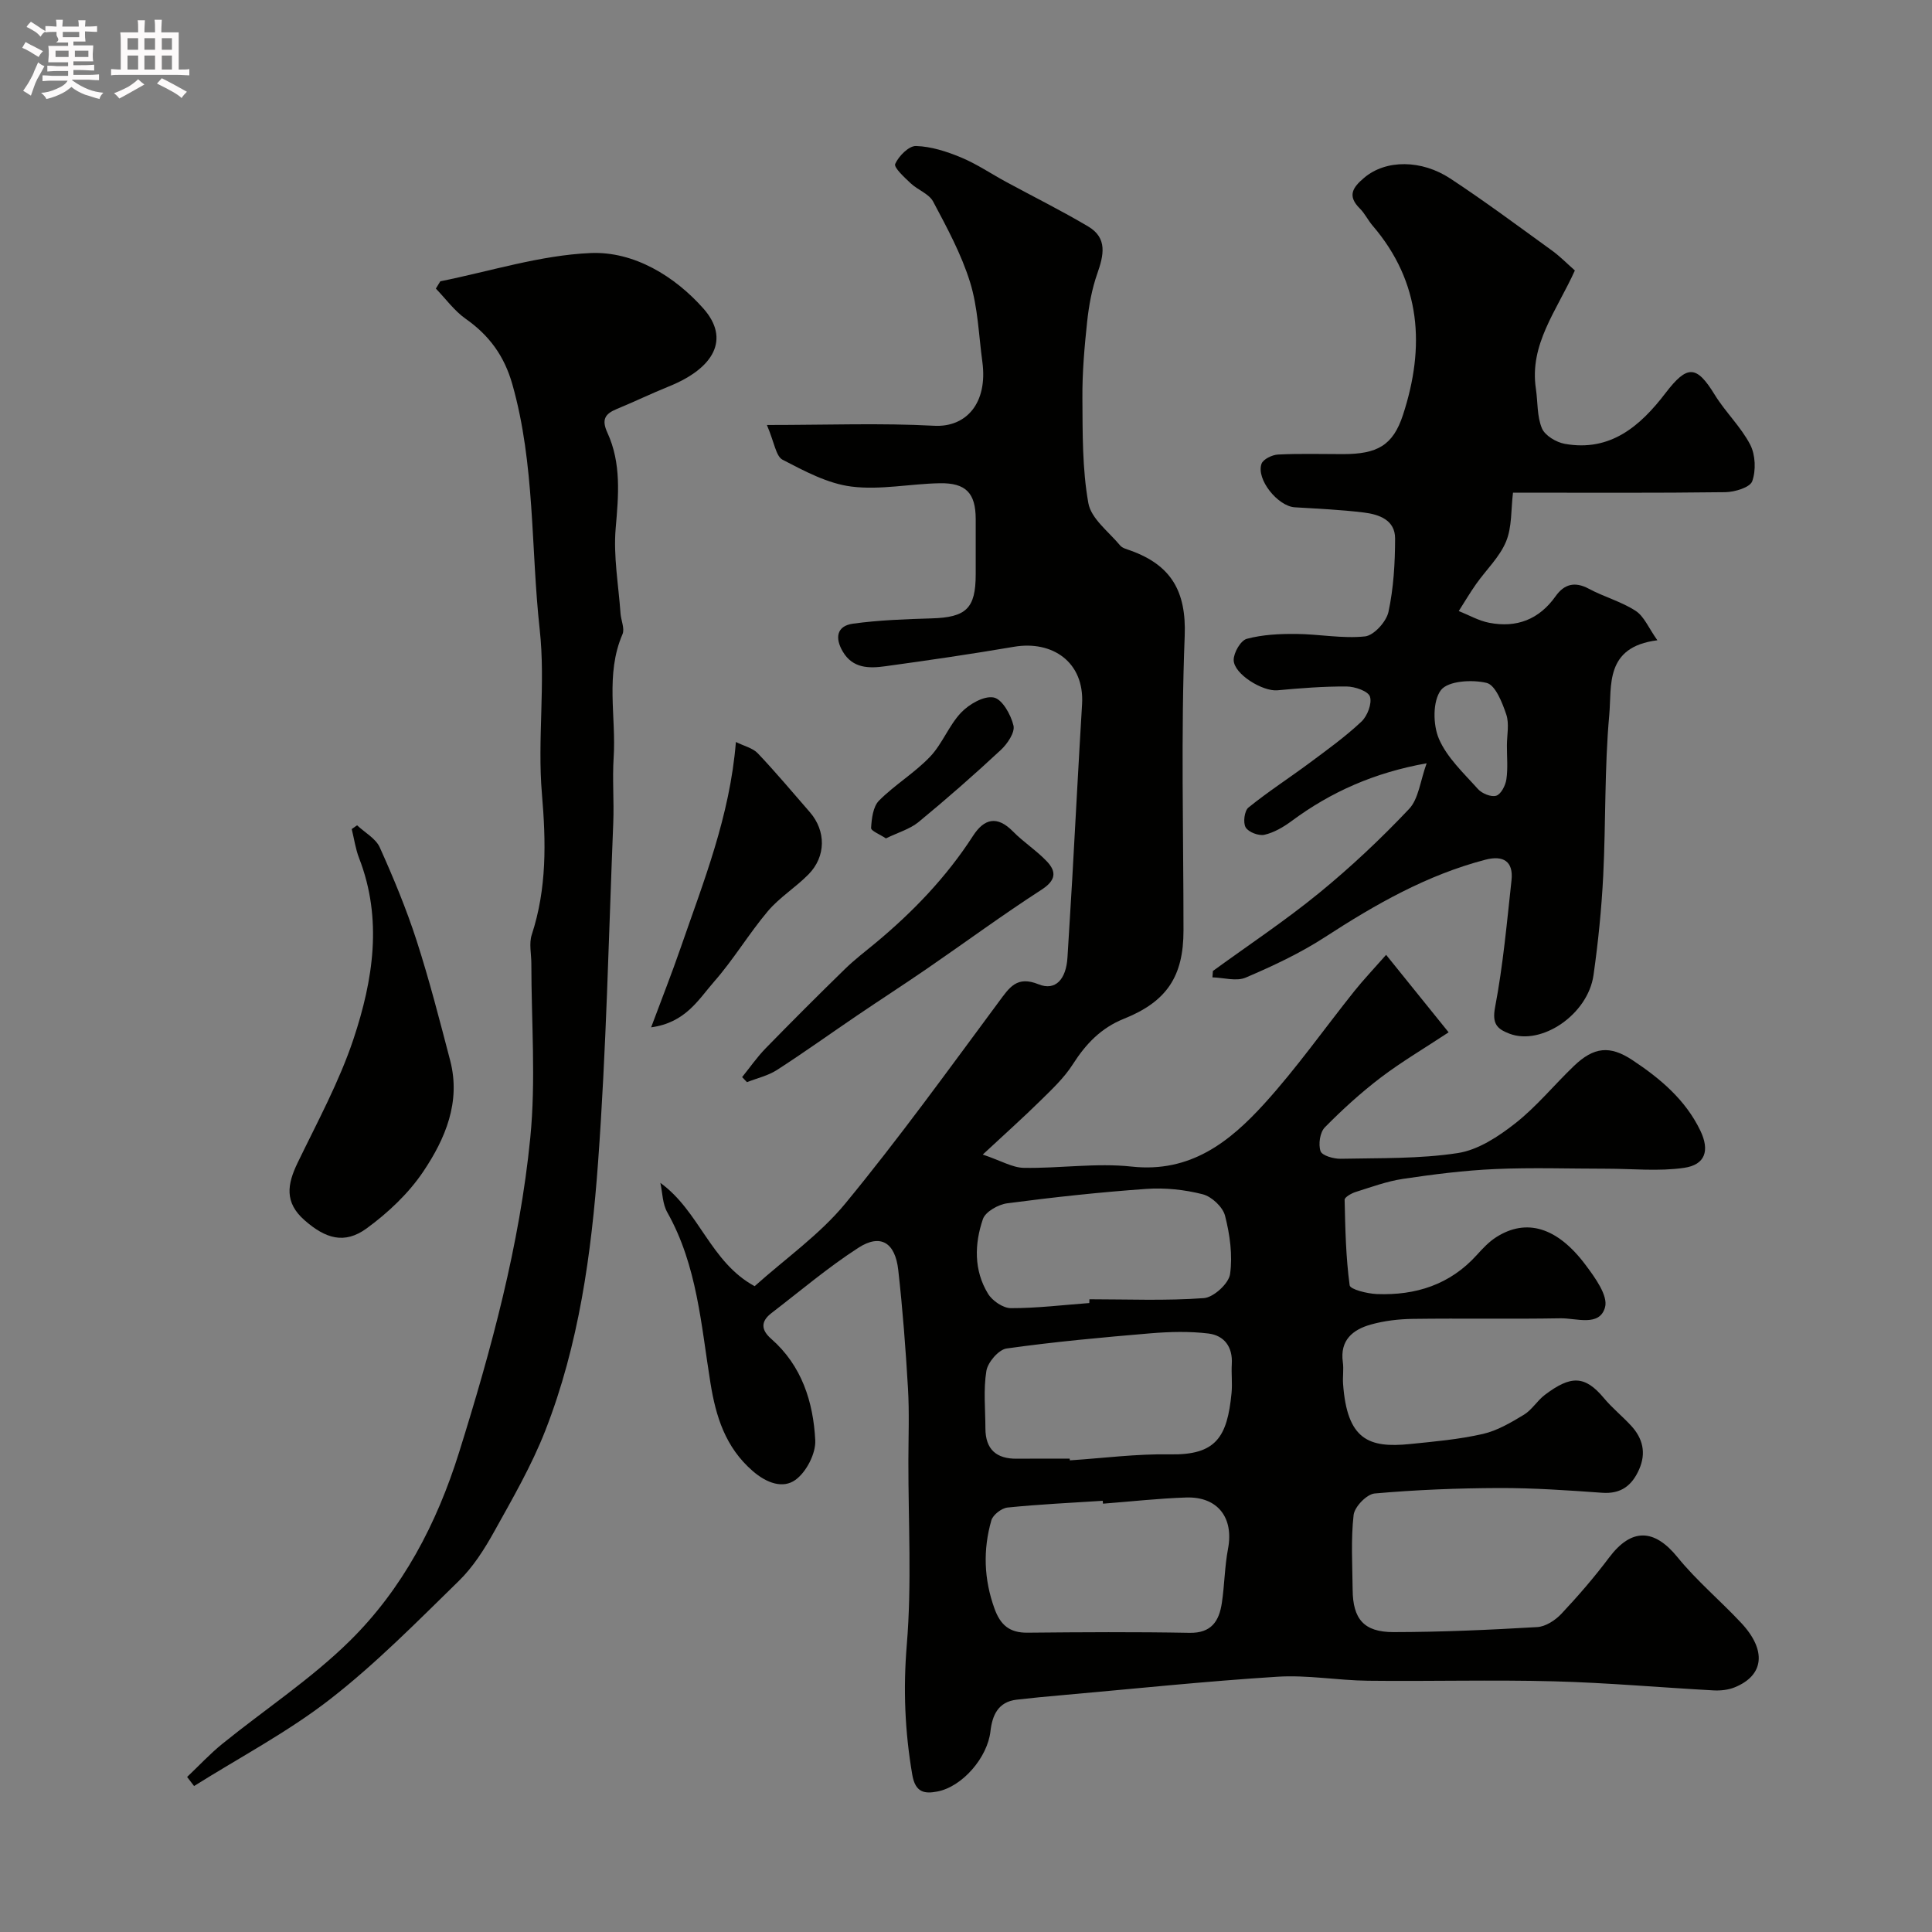
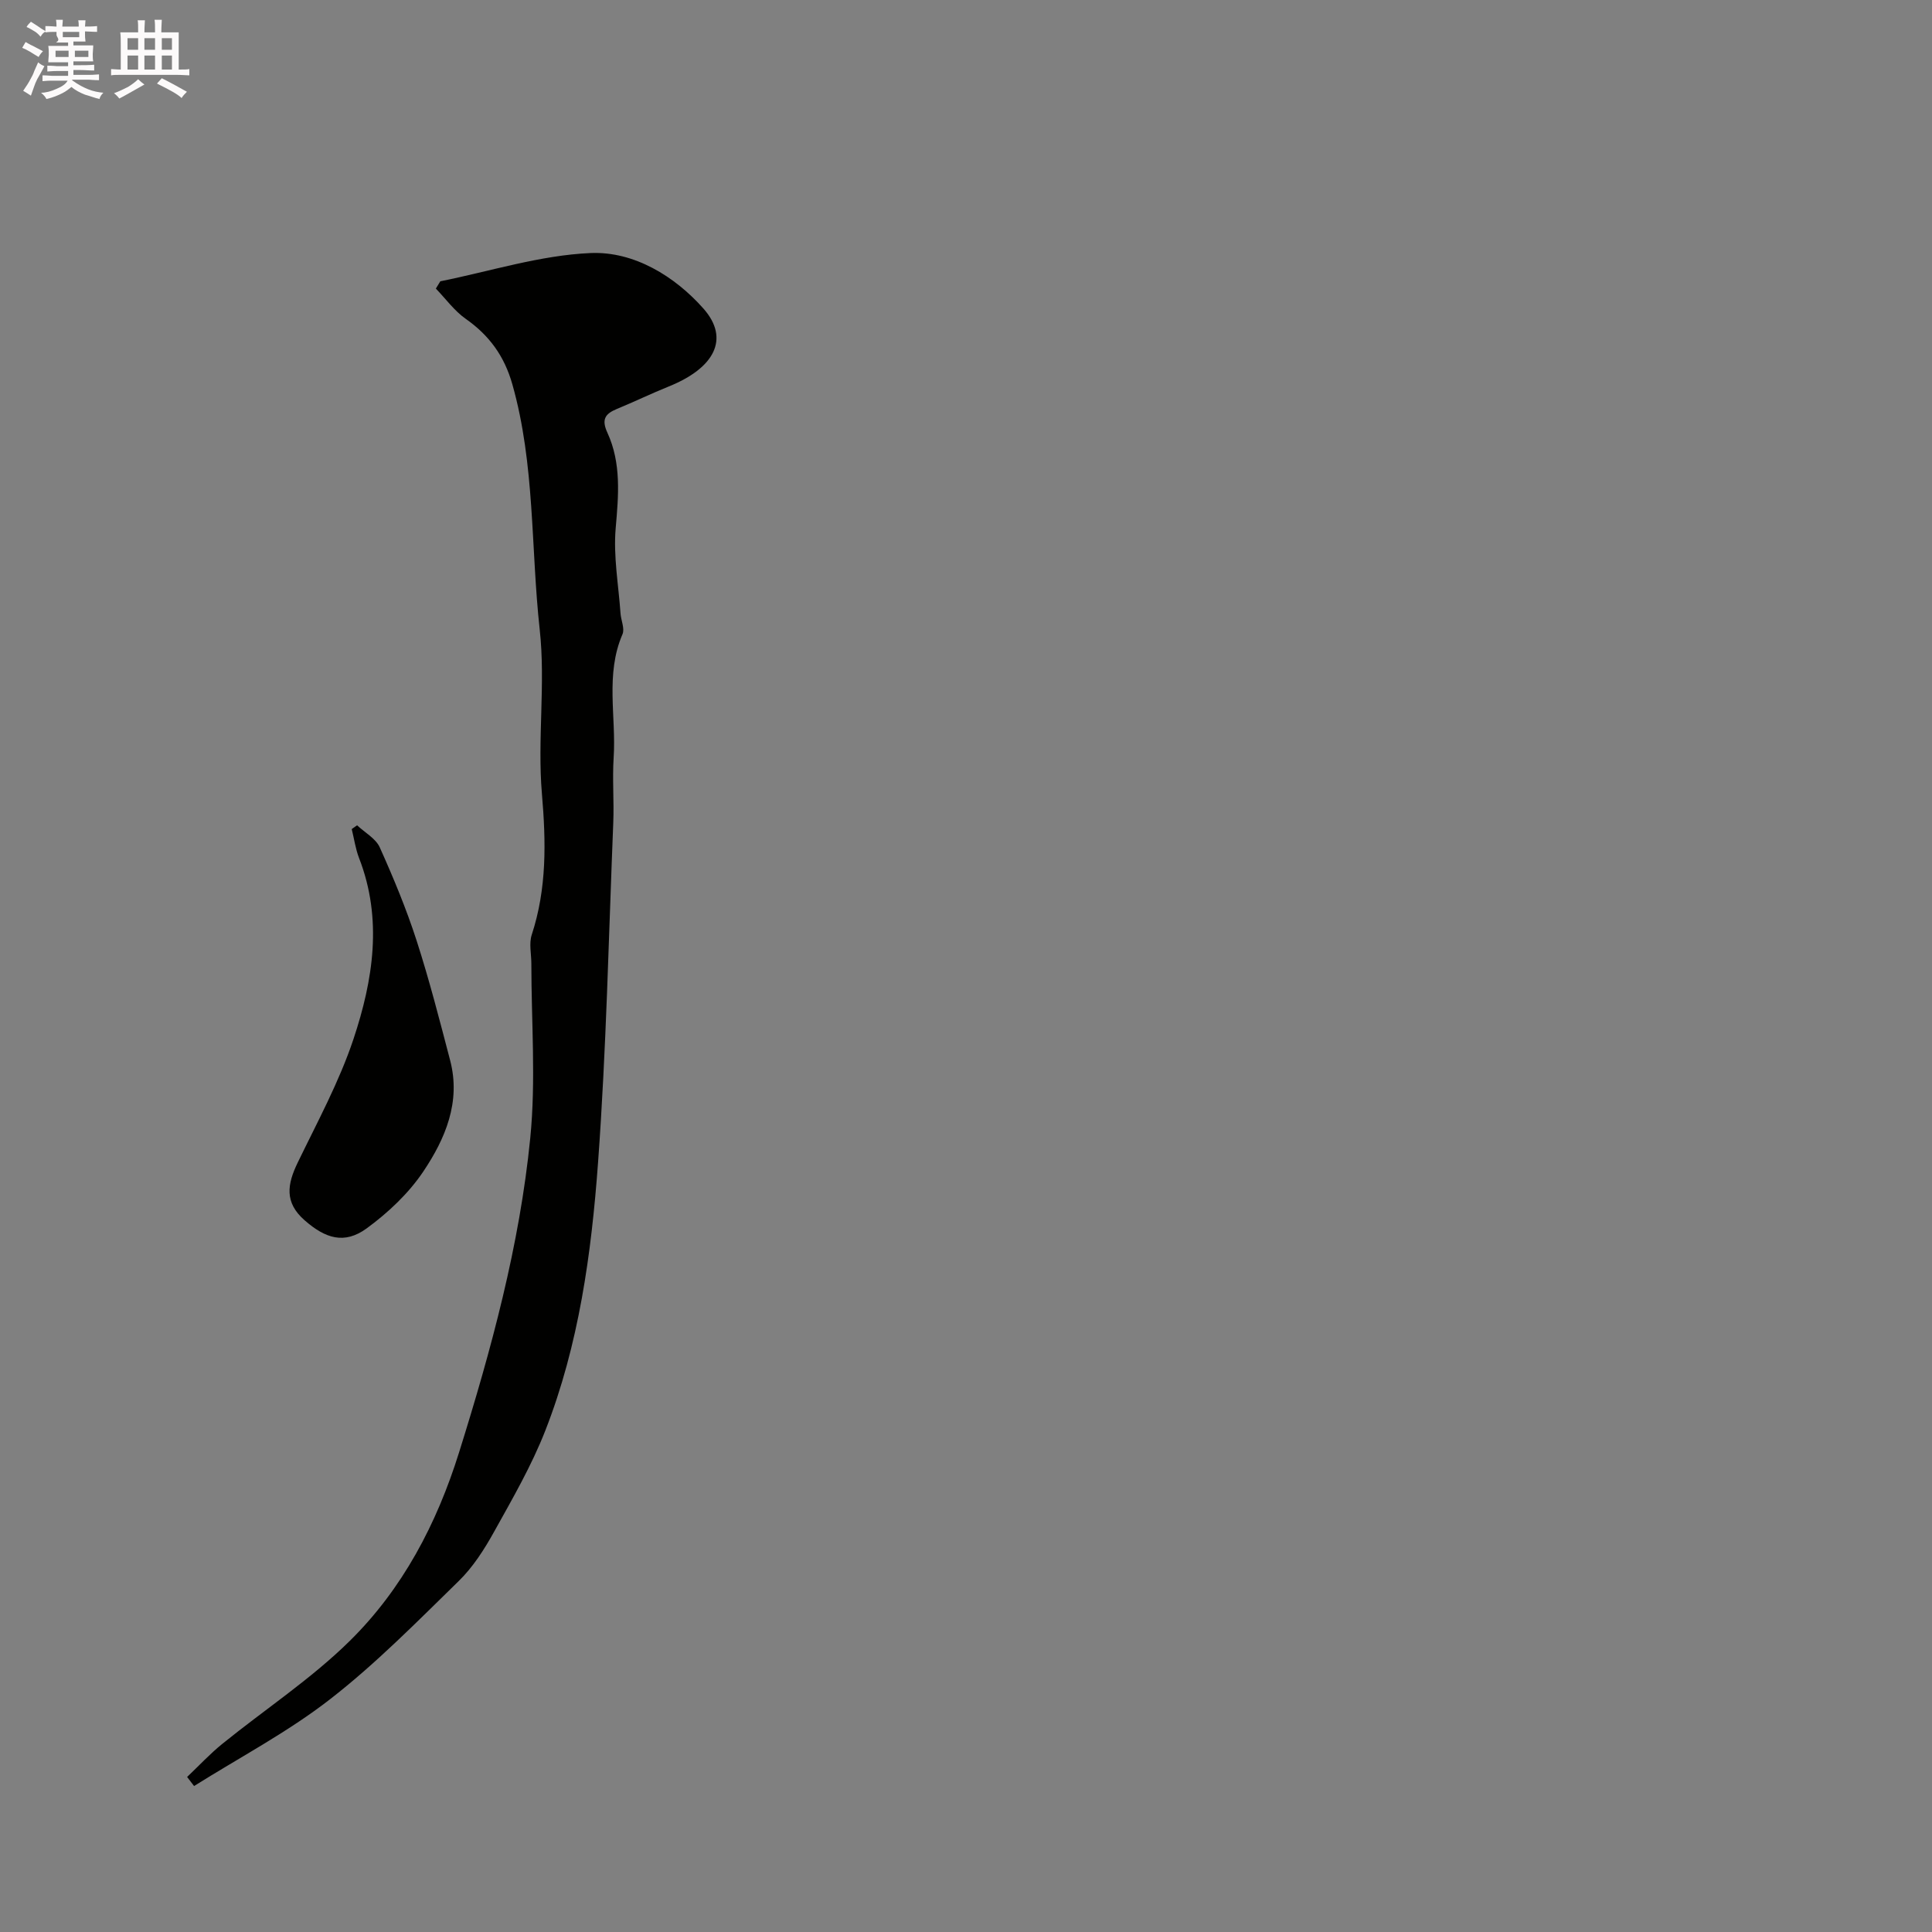
<svg xmlns="http://www.w3.org/2000/svg" enable-background="new 0 0 400 400" viewBox="0 0 400 400">
  <rect x="0" y="0" width="400" height="400" fill="#808080" stroke="none" />
  <path d="m6.8 9.5c.6.3 1.3.7 2.1 1.1-.4.4-.7.8-.9 1.2-.7-.4-1.3-.8-1.8-1.1s-1.1-.6-1.6-.8c.2-.4.5-.8.7-1.2.4.2.8.5 1.5.8zm.9 6.9c-.3.6-.5 1.1-.7 1.7s-.4 1.1-.6 1.7c-.6-.4-1.1-.7-1.6-1 .7-1 1.2-1.8 1.5-2.4.3-.5.6-1.1.8-1.7.3-.6.5-1.2.8-1.8.3.3.8.6 1.3.8-.7 1.3-1.2 2.2-1.5 2.7zm.1-11c.4.3 1 .7 1.7 1.1-.5.2-.8.6-1.1 1.1-.5-.6-1-1-1.4-1.2s-.9-.6-1.5-.8c.2-.4.5-.7.9-1.1.5.3.9.6 1.4.9zm10.5 13.1c1 .4 2 .6 3.1.7-.4.4-.7.8-.8 1.3-.9-.2-1.9-.6-3-.9-1-.4-2-.9-2.8-1.6-.5.4-1.1.9-1.9 1.3s-1.9.9-3.3 1.2c-.1-.3-.5-.8-1.1-1.3 1 0 2.1-.3 3.2-.8 1.2-.5 1.9-1 2.3-1.7h-3.2c-.4 0-1 0-2 .1v-1.2c1 0 1.7.1 2 .1h3.3v-1h-2.3c-.2 0-.9 0-2 .1v-1.2c1.2 0 1.9.1 2 .1h2.3v-.8h-4.1c0-.7.1-1.2.1-1.6 0-.5 0-1.1-.1-1.8h4.1v-.7h-2.5c1-.6.1-1.1.1-1.6v-.6h-.5c-.4 0-1 0-1.8.1v-1.3c1.2 0 1.9.1 2.1.1h.2c0-.3 0-.8-.1-1.4h1.4c0 .6-.1 1-.1 1.4h3.4c0-.4 0-.8-.1-1.3h1.5c0 .4-.1.9-.1 1.3.7 0 1.5 0 2.5-.1v1.2c-1 0-1.8-.1-2.5-.1v.6c0 .3 0 .8.1 1.5h-2.5v.8h4.1c0 .7-.1 1.3-.1 1.8s0 1 .1 1.5h-4.1v.8h1.4c.8 0 1.8 0 2.9-.1v1.2c-1 0-1.9-.1-2.8-.1h-1.5v1h3.2c.3 0 1 0 2.1-.1v1.2c-1.1 0-1.8-.1-2.1-.1h-3.4l-.1.1c1.4 1 2.4 1.5 3.4 1.9zm-4.1-6.7v-1.3h-2.7v1.3zm2.2-4.1v-1.1h-3.4v1.1zm1.9 4.1v-1.3h-2.8v1.3z" fill="#fcfafa" />
  <path d="m37 6.7v2.3 5.4c1 0 1.8 0 2.2-.1v1.3c-.6 0-1.5-.1-2.5-.1h-11.9c-.7 0-1.3 0-1.8.1v-1.3c.5 0 1.1.1 2 .1v-5.2c0-1 0-1.8-.1-2.5h3.7c0-1.3 0-2.1-.1-2.5h1.5c0 .4-.1 1.3-.1 2.5h2.2c0-1.2 0-2.1-.1-2.6h1.5c0 .4-.1 1.3-.1 2.6zm-12.3 13.7c-.3-.4-.7-.8-1.1-1.1 1.1-.4 2.1-.9 2.9-1.3.8-.5 1.5-1 2.1-1.6.4.4.9.8 1.3 1.1-2.5 1.4-4.2 2.4-5.2 2.9zm3.9-10.1v-2.4h-2.2v2.4zm0 4.1v-2.9h-2.2v2.9zm3.5-4.1v-2.4h-2.2v2.4zm0 4.1v-2.9h-2.2v2.9zm.4 2.9 1-1.1c.6.3 1.4.7 2.5 1.3s2 1.1 2.7 1.5c-.4.4-.8.8-1.1 1.3-.8-.8-2.5-1.7-5.1-3zm3.1-7v-2.4h-2.1v2.4zm0 4.1v-2.9h-2.1v2.9z" fill="#fcfafa" />
  <g fill="#010100">
-     <path d="m136.72 244.9c8.09 5.84 10.36 16.42 19.52 21.39 6.42-5.75 13.48-10.69 18.76-17.1 11.11-13.49 21.36-27.7 31.78-41.76 2.22-2.99 3.73-5.47 8.25-3.64 3.5 1.42 5.71-1.04 5.98-5.58.32-5.43.68-10.87.99-16.3.68-12.03 1.3-24.06 2.03-36.09.53-8.78-6.18-13.26-14.1-11.91-8.86 1.51-17.75 2.81-26.65 4.03-3.32.46-6.71.48-8.78-3.02-1.67-2.82-1.31-5.33 2.12-5.8 5.36-.73 10.82-.93 16.24-1.09 7.18-.21 9.14-2.05 9.15-9.1.01-3.83.01-7.66 0-11.5-.02-5.32-2.01-7.48-7.45-7.38-6.1.11-12.3 1.44-18.27.69-4.94-.62-9.74-3.21-14.27-5.56-1.38-.72-1.68-3.53-3.24-7.19 12.54 0 23.62-.43 34.64.16 6.6.35 11.14-4.66 9.96-13.29-.75-5.5-.91-11.2-2.54-16.44-1.8-5.8-4.77-11.28-7.64-16.68-.86-1.62-3.19-2.41-4.65-3.79-1.3-1.22-3.54-3.28-3.21-4.01.73-1.63 2.83-3.76 4.31-3.71 3.14.09 6.37 1.14 9.33 2.37 3.23 1.34 6.19 3.36 9.29 5.04 5.68 3.08 11.48 5.96 17.03 9.25 4.05 2.4 3.21 5.98 1.87 9.79-1.11 3.17-1.73 6.59-2.09 9.94-.56 5.24-1.02 10.53-.98 15.79.05 7.27-.04 14.65 1.23 21.75.57 3.22 4.21 5.92 6.57 8.76.47.57 1.41.79 2.18 1.07 8.31 3 11.56 8.34 11.2 17.67-.8 20.3-.25 40.65-.25 60.98 0 9.48-3.42 14.72-12.37 18.3-4.73 1.9-7.86 5.21-10.55 9.42-1.78 2.79-4.29 5.15-6.68 7.5-3.58 3.53-7.33 6.87-11.96 11.18 3.81 1.28 6.14 2.71 8.5 2.75 7.45.13 14.99-1.06 22.34-.26 12.16 1.32 20.27-5.11 27.48-13.05 6.67-7.34 12.41-15.52 18.62-23.29 1.87-2.34 3.94-4.51 6.57-7.5 4.59 5.7 8.46 10.49 12.94 16.04-5.15 3.4-9.79 6.13-14.04 9.36-4.11 3.13-7.97 6.64-11.59 10.32-1.01 1.03-1.37 3.5-.89 4.92.31.92 2.71 1.61 4.16 1.58 8.1-.17 16.3.04 24.26-1.18 4.2-.64 8.4-3.41 11.88-6.14 4.42-3.47 8.05-7.95 12.14-11.87 4.15-3.99 7.48-4.32 12.13-1.24 5.77 3.82 11 8.22 14.08 14.63 1.95 4.08 1.03 7.04-3.38 7.68-5.24.76-10.67.18-16.02.18-7.7 0-15.41-.27-23.09.07-6.38.28-12.75 1.09-19.07 2.03-3.34.5-6.59 1.7-9.83 2.72-.88.28-2.29 1.08-2.27 1.62.13 5.91.25 11.85 1.04 17.69.12.87 3.66 1.74 5.64 1.82 8.01.31 15.13-1.93 20.69-8.09 1.22-1.35 2.51-2.73 4.02-3.69 6.23-3.97 12.64-2.09 18.51 5.77 1.94 2.59 4.67 6.34 4.02 8.73-1.12 4.12-5.96 2.24-9.23 2.3-10.19.18-20.38-.02-30.57.12-2.92.04-5.92.39-8.72 1.18-3.72 1.05-6.41 3.24-5.77 7.79.21 1.47-.06 3 .05 4.49.83 11.58 5.32 13.32 13.87 12.45 5.04-.51 10.13-.96 15.05-2.08 3-.68 5.85-2.37 8.53-3.99 1.66-1.01 2.75-2.92 4.33-4.11 5.37-4.06 8.28-4.06 12.23.68 1.7 2.04 3.8 3.73 5.61 5.69 2.44 2.64 3.18 5.66 1.67 9.07-1.48 3.35-3.76 5.12-7.68 4.83-7.09-.51-14.2-1-21.3-.98-8.6.03-17.22.37-25.78 1.13-1.64.15-4.16 2.76-4.35 4.46-.58 5.1-.25 10.31-.2 15.47.05 6.04 2.31 8.77 8.43 8.77 9.93-.01 19.87-.46 29.79-1.04 1.73-.1 3.74-1.41 4.99-2.74 3.48-3.7 6.82-7.57 9.87-11.63 4.63-6.18 9.35-6.04 14.17-.11 3.97 4.89 8.88 9 13.2 13.62 5.31 5.68 4.74 10.87-1.37 13.34-1.31.53-2.88.7-4.31.63-11.03-.6-22.05-1.59-33.09-1.88-12.82-.34-25.66.03-38.49-.12-6.27-.07-12.57-1.23-18.79-.83-14.92.94-29.81 2.51-44.7 3.83-3.09.27-6.18.56-9.26.92-3.86.45-5.05 3.24-5.43 6.56-.61 5.38-5.77 11.46-11.02 12.46-2.58.49-4.52.25-5.16-3.46-1.54-8.97-1.9-17.76-1.14-26.91 1.05-12.61.31-25.38.33-38.08.01-5 .21-10.01-.08-14.99-.48-8.2-1.1-16.41-2.02-24.57-.64-5.67-3.67-7.52-8.22-4.59-6.3 4.06-12.07 8.97-18.04 13.55-2.22 1.71-2.17 3.46-.04 5.32 6.33 5.54 8.71 13.06 9.12 20.99.14 2.75-1.85 6.6-4.11 8.22-2.56 1.84-5.91.71-8.85-1.85-5.67-4.92-7.62-11.31-8.73-18.16-1.95-12.05-2.74-24.35-8.93-35.36-1.02-1.78-1-4.09-1.45-6.13zm91.64 66.42c-.02-.2-.03-.4-.05-.6-6.58.43-13.17.73-19.72 1.4-1.23.13-3.01 1.51-3.34 2.65-1.75 6.1-1.55 12.18.64 18.25 1.23 3.43 3.14 5.05 6.84 5.01 11.18-.11 22.36-.18 33.53.03 4.56.09 6.15-2.44 6.71-6.19.56-3.72.58-7.53 1.28-11.22 1.22-6.37-2.09-10.81-8.64-10.61-5.77.19-11.51.84-17.25 1.28zm-6.89-9.32c.01.12.02.24.03.35 6.91-.45 13.83-1.37 20.73-1.24 9.55.18 11.86-3.57 12.75-12.71.19-1.98-.07-3.99.05-5.98.22-3.57-1.58-5.93-4.84-6.33-3.95-.48-8.02-.37-12-.04-9.95.84-19.9 1.75-29.78 3.14-1.65.23-3.9 2.85-4.19 4.64-.64 3.89-.21 7.95-.2 11.94.02 4.3 2.26 6.28 6.49 6.24 3.64-.04 7.3-.01 10.96-.01zm4.06-32.22c.01-.26.02-.52.02-.78 7.91 0 15.85.34 23.71-.24 2-.15 5.13-3.01 5.41-4.96.56-3.93-.04-8.2-1.04-12.1-.47-1.82-2.77-3.97-4.63-4.44-3.75-.96-7.8-1.38-11.66-1.11-9.63.68-19.23 1.72-28.8 2.98-1.85.24-4.52 1.74-5.04 3.27-1.76 5.15-1.9 10.61 1.06 15.45.89 1.47 3.12 2.99 4.74 2.99 5.41.01 10.82-.66 16.23-1.06z" />
-     <path d="m326.06 56c-3.81 8.41-9.45 15.31-8.07 24.49.41 2.75.21 5.72 1.25 8.19.63 1.5 2.96 2.89 4.72 3.21 9.46 1.7 15.66-3.7 20.86-10.5 4.49-5.87 6.41-5.84 10.19.33 2.21 3.6 5.42 6.63 7.35 10.34 1.09 2.11 1.22 5.33.42 7.57-.46 1.29-3.61 2.24-5.57 2.27-14.48.19-28.96.1-43.96.1-.43 3.5-.19 7.12-1.44 10.13-1.33 3.21-4.1 5.82-6.16 8.74-1.29 1.82-2.42 3.75-3.63 5.64 2.09.83 4.12 2.01 6.3 2.43 5.67 1.1 10.33-.67 13.76-5.51 1.76-2.48 3.95-3.1 6.86-1.54 3.15 1.69 6.73 2.65 9.7 4.58 1.75 1.13 2.68 3.53 4.5 6.09-10.97 1.38-9.41 9.46-9.96 15.46-1 11.04-.7 22.18-1.25 33.27-.35 6.88-1.04 13.76-2.01 20.59-1.15 8.16-10.77 14.67-17.41 12.13-2.57-.98-3.62-2.05-2.97-5.47 1.65-8.66 2.44-17.49 3.4-26.27.43-3.94-1.7-5.24-5.39-4.28-12.13 3.16-22.8 9.26-33.23 16.03-5.13 3.33-10.77 5.97-16.41 8.38-1.93.83-4.57.01-6.89-.05.03-.44.07-.88.1-1.32 7.35-5.35 14.94-10.39 21.97-16.13 6.57-5.37 12.81-11.24 18.64-17.41 1.99-2.11 2.31-5.8 3.64-9.46-10.81 1.93-19.8 5.91-27.96 11.96-1.68 1.24-3.63 2.39-5.62 2.84-1.19.27-3.31-.54-3.89-1.53-.57-.97-.26-3.43.57-4.1 4.05-3.28 8.45-6.12 12.64-9.23 3.68-2.74 7.42-5.43 10.75-8.56 1.24-1.16 2.24-3.76 1.77-5.19-.37-1.14-3.13-2.08-4.84-2.09-4.77-.03-9.56.35-14.32.79-3.03.28-9.02-3.34-9.05-6.27-.01-1.52 1.45-4.05 2.72-4.39 3.25-.87 6.77-1.04 10.18-1.01 4.77.03 9.6 1.01 14.29.51 1.85-.2 4.43-3.06 4.86-5.09 1.06-4.93 1.36-10.1 1.37-15.17.01-3.86-3.33-5-6.48-5.39-4.73-.58-9.52-.79-14.29-1.08-3.49-.21-8.02-5.78-6.89-9 .33-.95 2.2-1.86 3.4-1.92 4.49-.23 8.99-.09 13.49-.09 7.05-.01 10.33-1.76 12.41-8.14 4.58-14.03 3.8-27.4-6.31-39.18-.95-1.11-1.6-2.51-2.63-3.53-2.63-2.61-1.51-4.33.89-6.36 4.53-3.84 11.93-3.74 17.83.15 7.09 4.66 13.9 9.73 20.78 14.71 1.78 1.24 3.3 2.81 5.02 4.33zm-14.07 98.37c0-2.16.52-4.5-.13-6.44-.83-2.46-2.25-6.1-4.07-6.54-3-.73-7.99-.43-9.46 1.49-1.72 2.25-1.67 7.17-.42 10.08 1.68 3.91 5.14 7.11 8.08 10.4.83.93 2.75 1.72 3.8 1.38.99-.32 1.91-2.13 2.09-3.39.34-2.28.1-4.65.11-6.98z" />
    <path d="m91.16 58.24c10.37-2.08 20.68-5.4 31.11-5.85 9.02-.39 17.48 4.84 23.38 11.51 5.54 6.27 2.22 12.33-7.2 16.12-3.62 1.46-7.14 3.17-10.76 4.66-2.44 1.01-3.19 2.18-1.93 4.92 2.9 6.32 2.3 12.97 1.71 19.77-.5 5.8.59 11.74 1 17.61.1 1.46.91 3.16.41 4.33-3.6 8.33-1.28 17.03-1.83 25.54-.29 4.48.1 9-.08 13.49-.95 23.46-1.44 46.95-3.15 70.35-1.38 18.86-3.96 37.71-10.92 55.5-2.84 7.26-6.8 14.1-10.6 20.94-2.03 3.65-4.37 7.33-7.33 10.21-8.63 8.43-17.15 17.1-26.65 24.48-8.75 6.8-18.71 12.03-28.14 17.96-.48-.63-.96-1.25-1.44-1.88 2.43-2.3 4.72-4.78 7.32-6.88 8.78-7.11 18.35-13.4 26.35-21.28 10.95-10.79 18-24.23 22.63-39.02 6.68-21.34 12.55-42.9 14.75-65.16 1.18-11.91.22-24.03.22-36.05 0-2-.51-4.16.08-5.97 3.14-9.59 2.96-19.2 2.11-29.17-.97-11.28.78-22.82-.46-34.04-1.86-16.91-.95-34.13-5.66-50.75-1.65-5.84-4.76-10.13-9.66-13.57-2.36-1.66-4.14-4.15-6.18-6.26.32-.5.62-1.01.92-1.51z" />
    <path d="m73.93 170.87c1.61 1.51 3.87 2.73 4.7 4.58 2.84 6.32 5.51 12.75 7.64 19.34 2.63 8.15 4.76 16.47 6.93 24.76 2.25 8.6-1.01 16.22-5.56 23-3.04 4.53-7.29 8.53-11.72 11.77-4.61 3.36-8.54 2.11-12.85-1.67-4.23-3.7-3.6-7.46-1.45-11.91 4.08-8.44 8.62-16.78 11.57-25.63 4.05-12.18 6.07-24.8 1.15-37.46-.74-1.91-1.02-4-1.52-6 .37-.25.74-.51 1.11-.78z" />
-     <path d="m134.81 212.7c2.24-6.01 4.3-11.22 6.13-16.52 4.72-13.67 10.17-27.14 11.42-42.56 1.71.85 3.49 1.25 4.53 2.34 3.73 3.93 7.22 8.1 10.78 12.19 3.36 3.87 3.37 9.16-.27 12.87-2.64 2.69-5.98 4.75-8.4 7.6-3.96 4.69-7.13 10.05-11.18 14.65-3.23 3.7-5.89 8.46-13.01 9.43z" />
-     <path d="m153.65 223c1.61-1.99 3.08-4.12 4.86-5.95 5.4-5.54 10.87-11.01 16.41-16.41 1.99-1.95 4.23-3.65 6.38-5.43 7.75-6.45 14.66-13.64 20.15-22.15 2.32-3.6 5-4.25 8.28-.91 2.18 2.22 4.88 3.94 7.02 6.2 2.06 2.18 1.83 3.95-1.12 5.86-8.05 5.2-15.79 10.9-23.69 16.33-4.8 3.3-9.7 6.46-14.52 9.73-5.53 3.75-10.96 7.65-16.58 11.27-1.84 1.18-4.11 1.69-6.19 2.51-.34-.35-.67-.7-1-1.05z" />
-     <path d="m183.42 173.58c-1.21-.82-3.11-1.55-3.07-2.16.12-1.95.4-4.41 1.64-5.66 3.27-3.29 7.38-5.74 10.57-9.09 2.54-2.66 3.89-6.47 6.43-9.14 1.66-1.74 4.73-3.52 6.75-3.12 1.75.34 3.56 3.56 4.09 5.81.34 1.42-1.26 3.78-2.61 5.04-5.53 5.15-11.22 10.14-17.05 14.94-1.82 1.48-4.28 2.17-6.75 3.38z" />
  </g>
</svg>